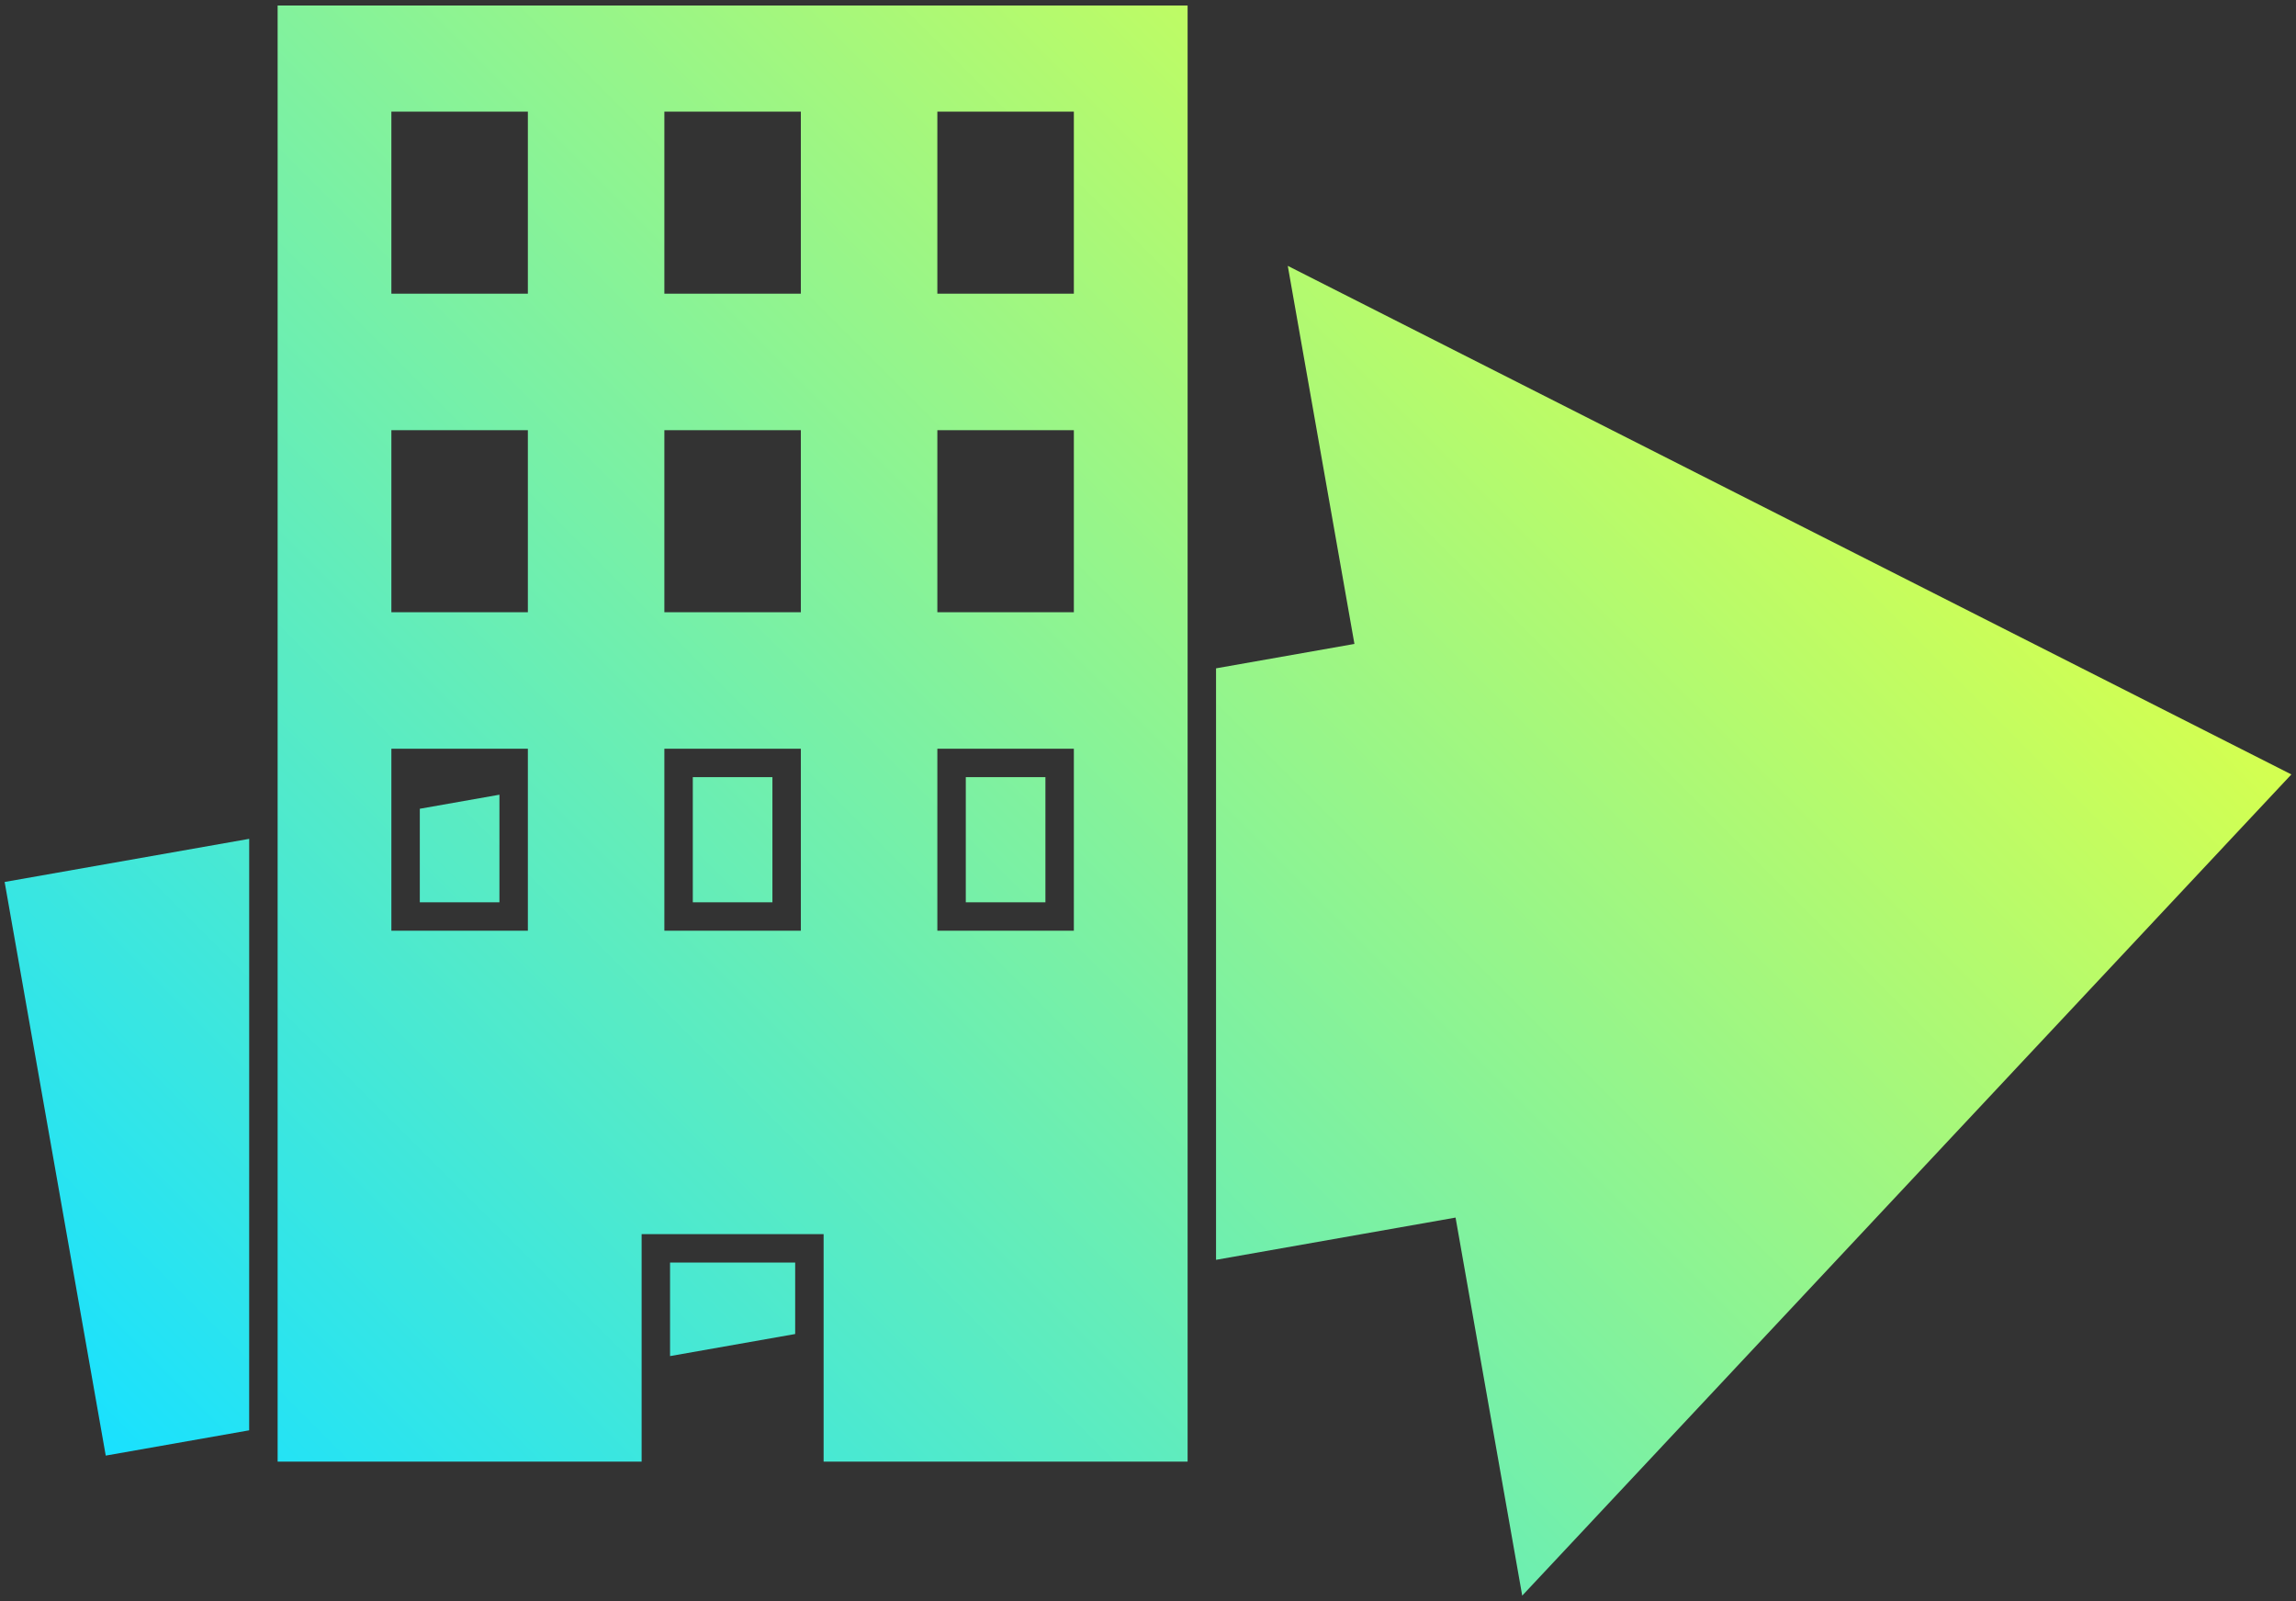
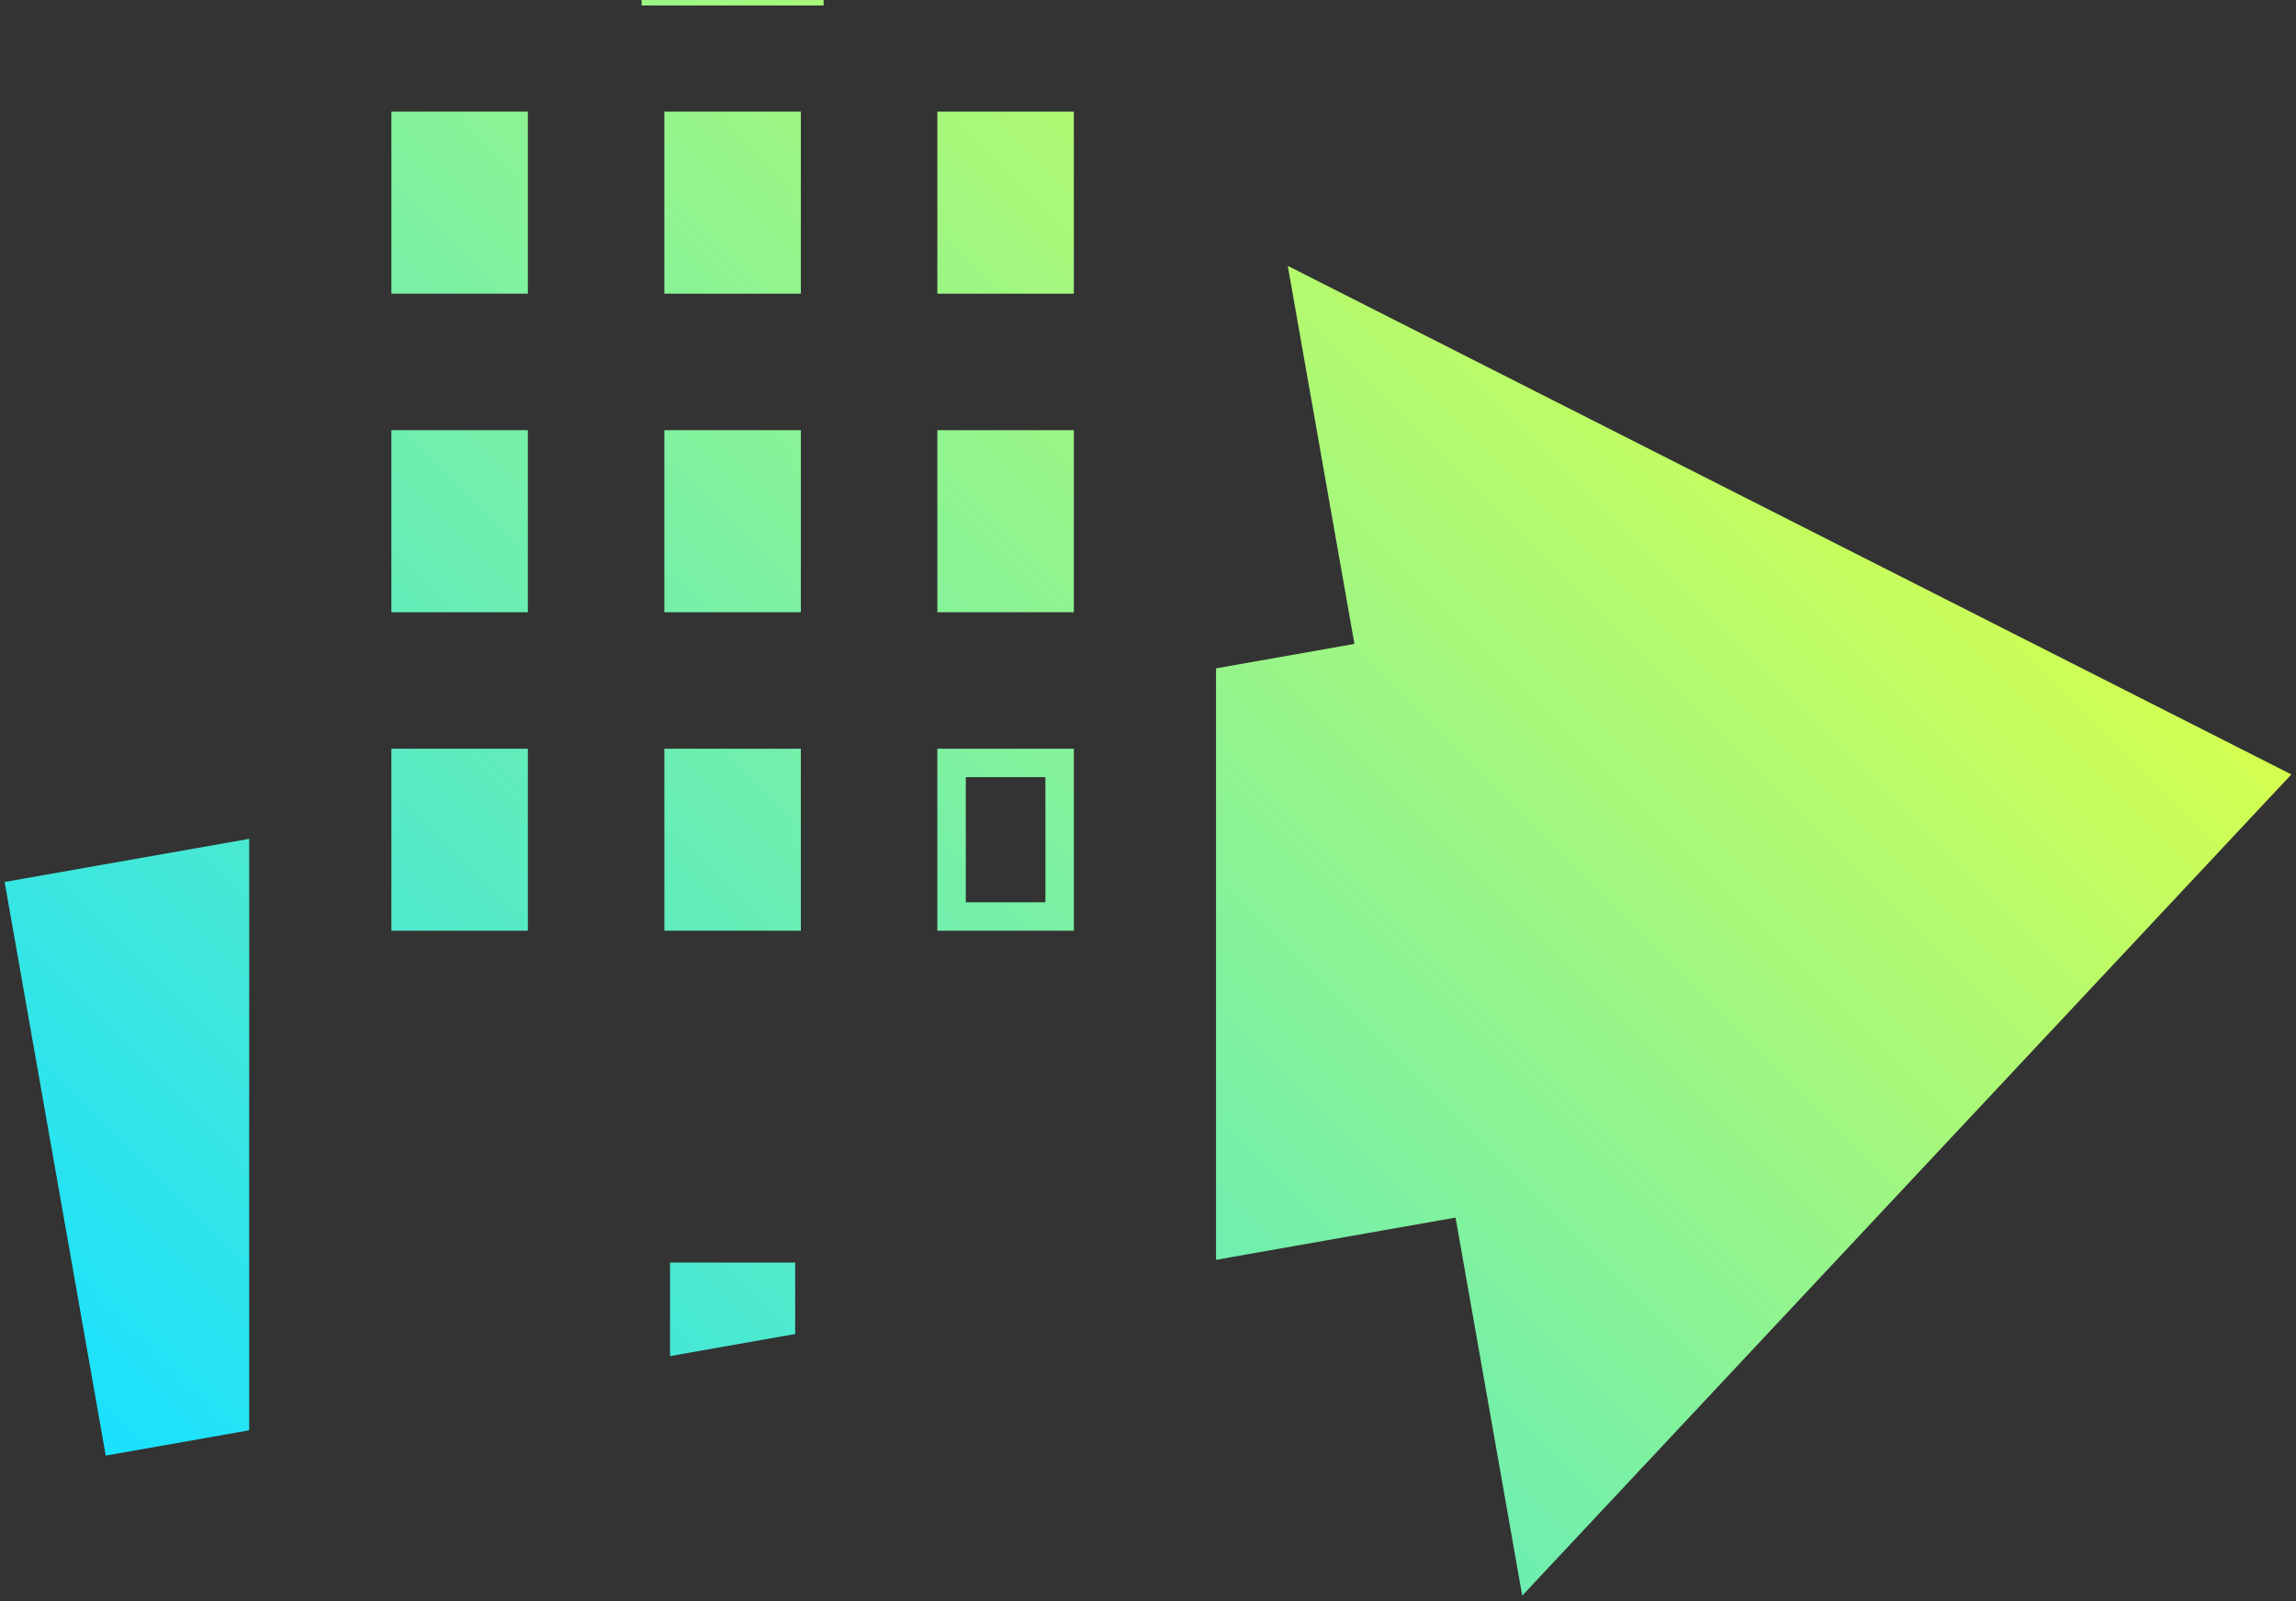
<svg xmlns="http://www.w3.org/2000/svg" id="レイヤー_1" data-name="レイヤー 1" viewBox="0 0 218 152">
  <rect x="0" y="0" width="218" height="152" fill="#333333" stroke="none" />
  <defs>
    <style>
      .cls-1 {
        fill: url(#名称未設定グラデーション_2);
      }
    </style>
    <linearGradient id="名称未設定グラデーション_2" data-name="名称未設定グラデーション 2" x1="16.651" y1="144.795" x2="152.743" y2="8.702" gradientUnits="userSpaceOnUse">
      <stop offset="0" stop-color="#19e1ff" />
      <stop offset="1" stop-color="#d4ff50" />
    </linearGradient>
  </defs>
-   <path class="cls-1" d="M91.7,73.779h7.56V85.66H91.7Zm-28.08,54.96,11.88-2.095V119.86H63.62Zm2.16-54.96V85.66h7.56V73.779ZM39.86,85.66h7.56V75.445l-7.56,1.334Zm82.411-60.421L128.6,61.131l-13.14,2.317V119.6l22.742-4.01,6.329,35.891L217.56,73.52ZM23.66,79.635.44,83.729l9.6,54.457,13.618-2.4ZM112.76.521v138.24H78.2v-21.6H60.92v21.6H26.36V.521ZM50.12,71.079H37.16v17.28H50.12Zm0-30.24H37.16v17.28H50.12Zm0-30.24H37.16v17.28H50.12Zm25.92,60.48H63.08v17.28H76.04Zm0-30.24H63.08v17.28H76.04Zm0-30.24H63.08v17.28H76.04Zm25.92,60.48H89v17.28h12.96Zm0-30.24H89v17.28h12.96Zm0-30.24H89v17.28h12.96Z" />
+   <path class="cls-1" d="M91.7,73.779h7.56V85.66H91.7Zm-28.08,54.96,11.88-2.095V119.86H63.62Zm2.16-54.96V85.66h7.56V73.779ZM39.86,85.66h7.56V75.445l-7.56,1.334Zm82.411-60.421L128.6,61.131l-13.14,2.317V119.6l22.742-4.01,6.329,35.891L217.56,73.52ZM23.66,79.635.44,83.729l9.6,54.457,13.618-2.4ZM112.76.521H78.2v-21.6H60.92v21.6H26.36V.521ZM50.12,71.079H37.16v17.28H50.12Zm0-30.24H37.16v17.28H50.12Zm0-30.24H37.16v17.28H50.12Zm25.92,60.48H63.08v17.28H76.04Zm0-30.24H63.08v17.28H76.04Zm0-30.24H63.08v17.28H76.04Zm25.92,60.48H89v17.28h12.96Zm0-30.24H89v17.28h12.96Zm0-30.24H89v17.28h12.96Z" />
</svg>